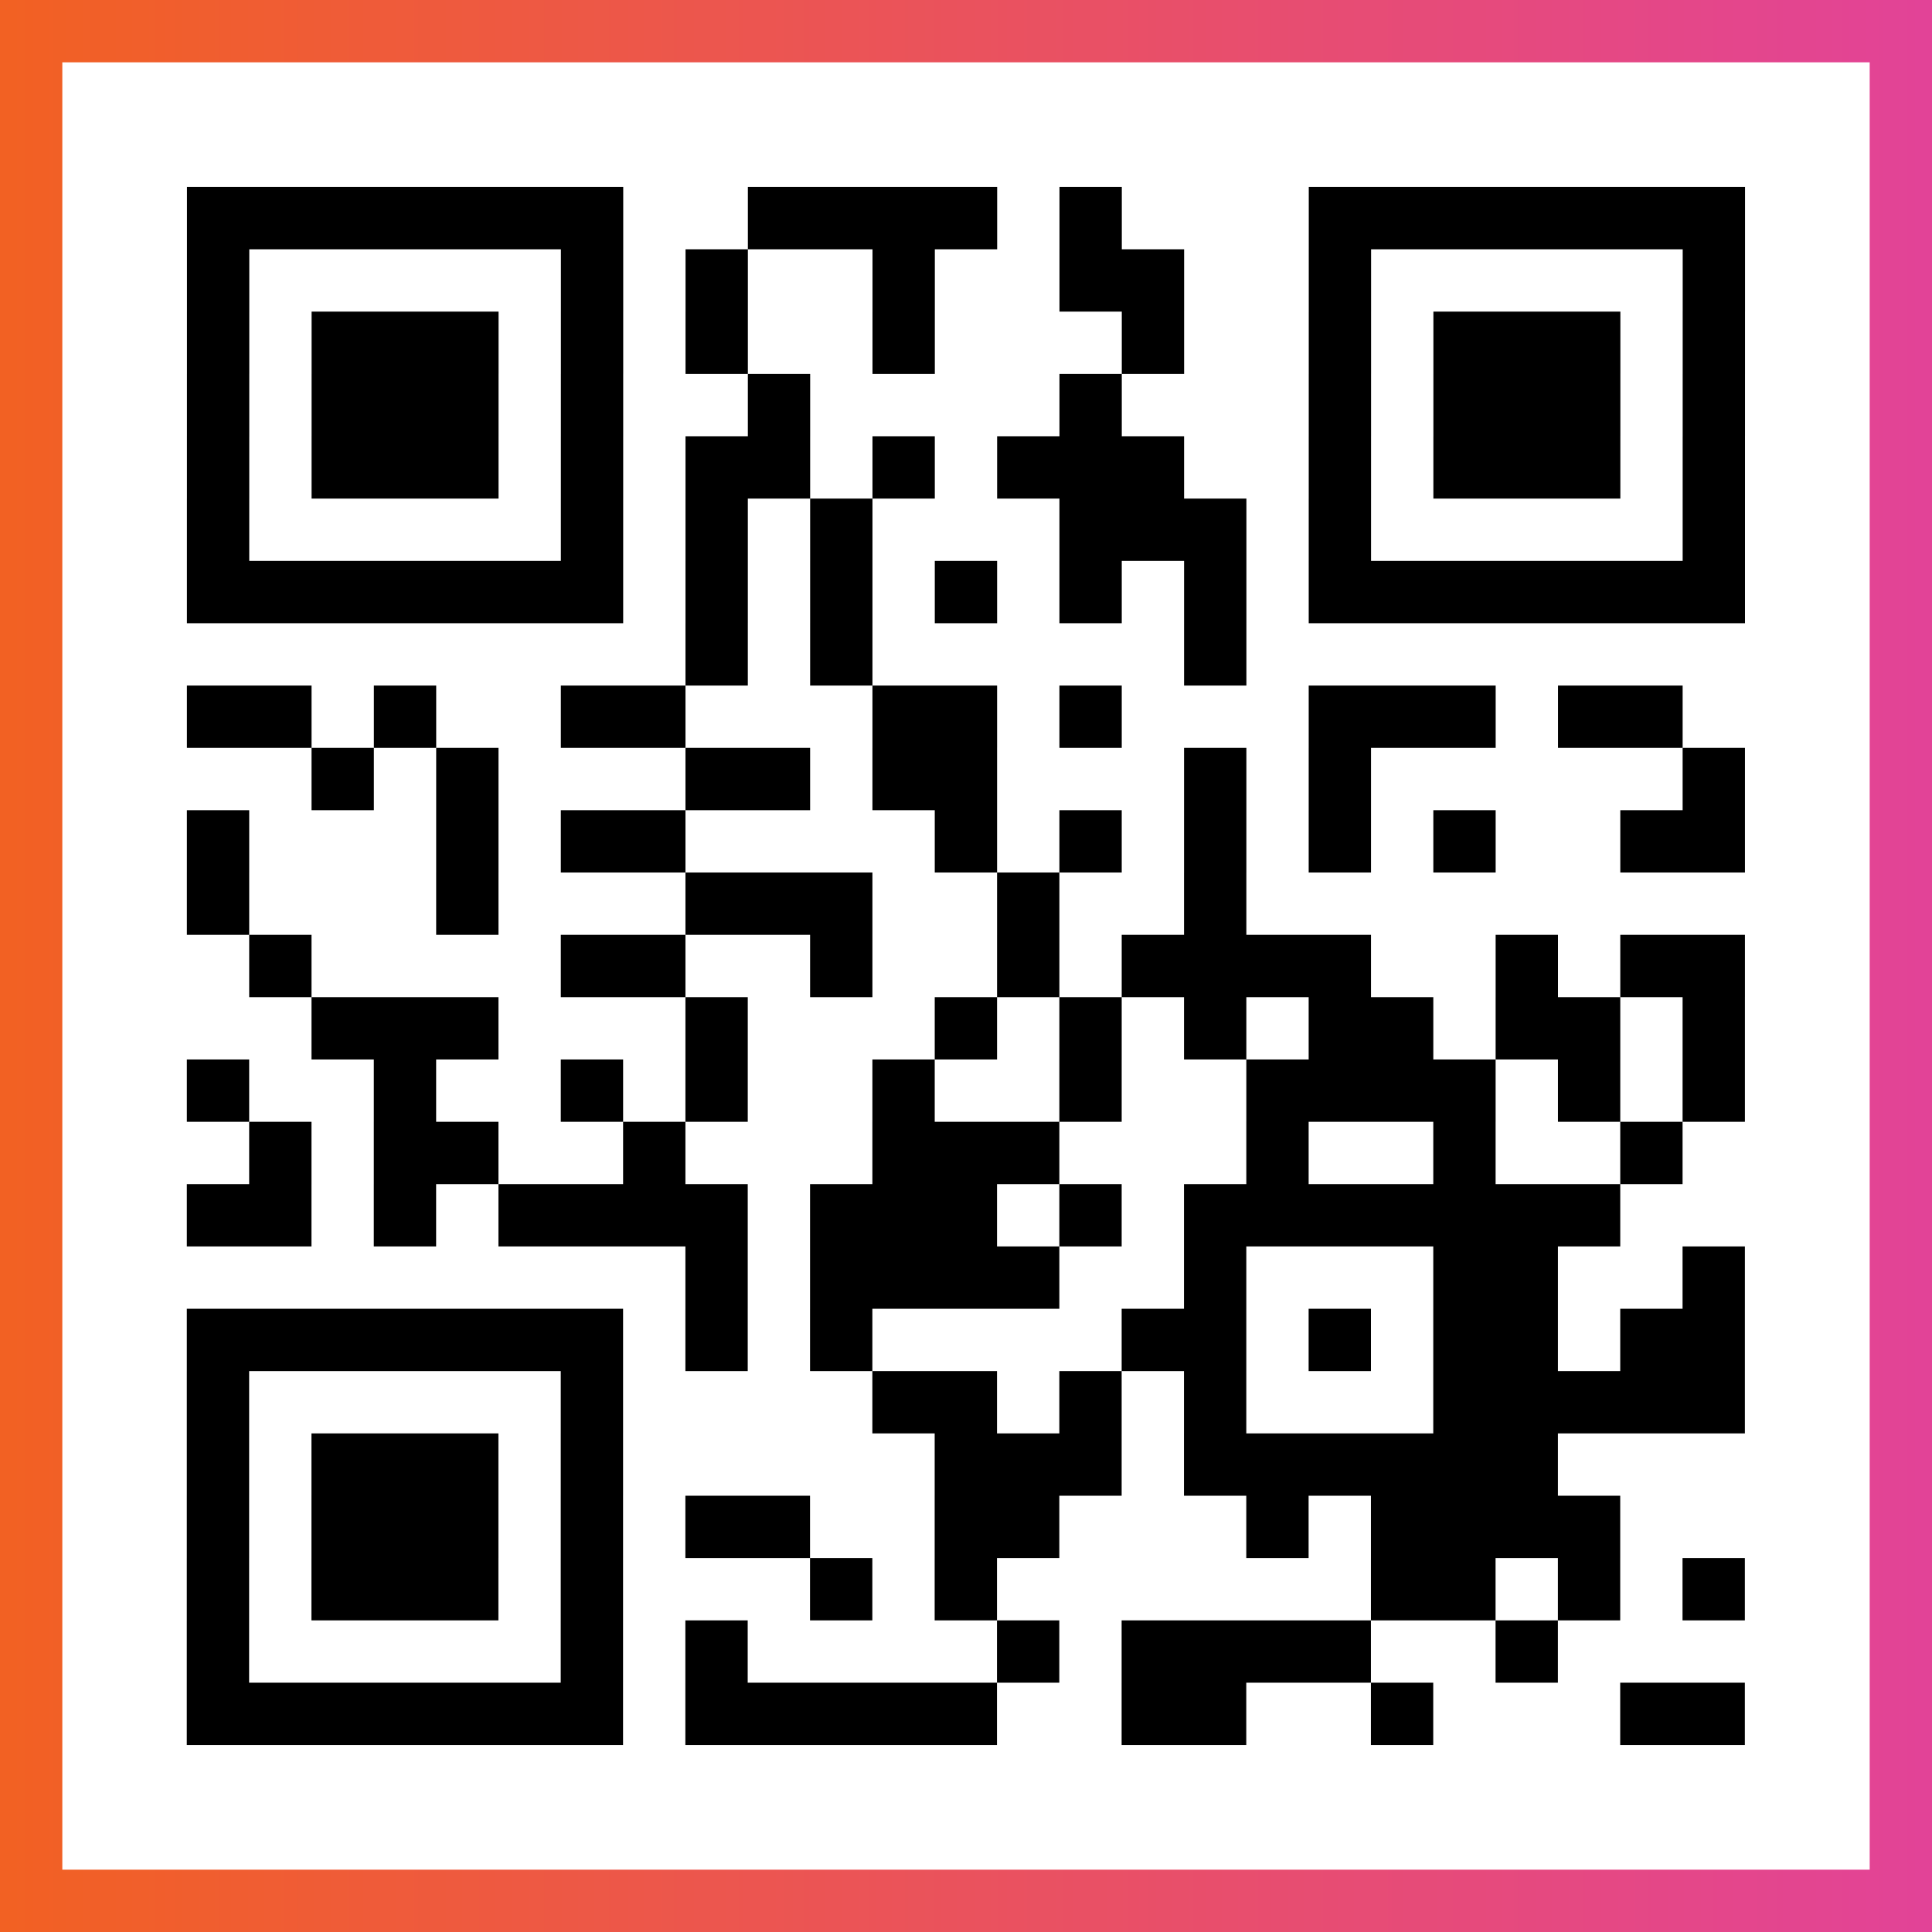
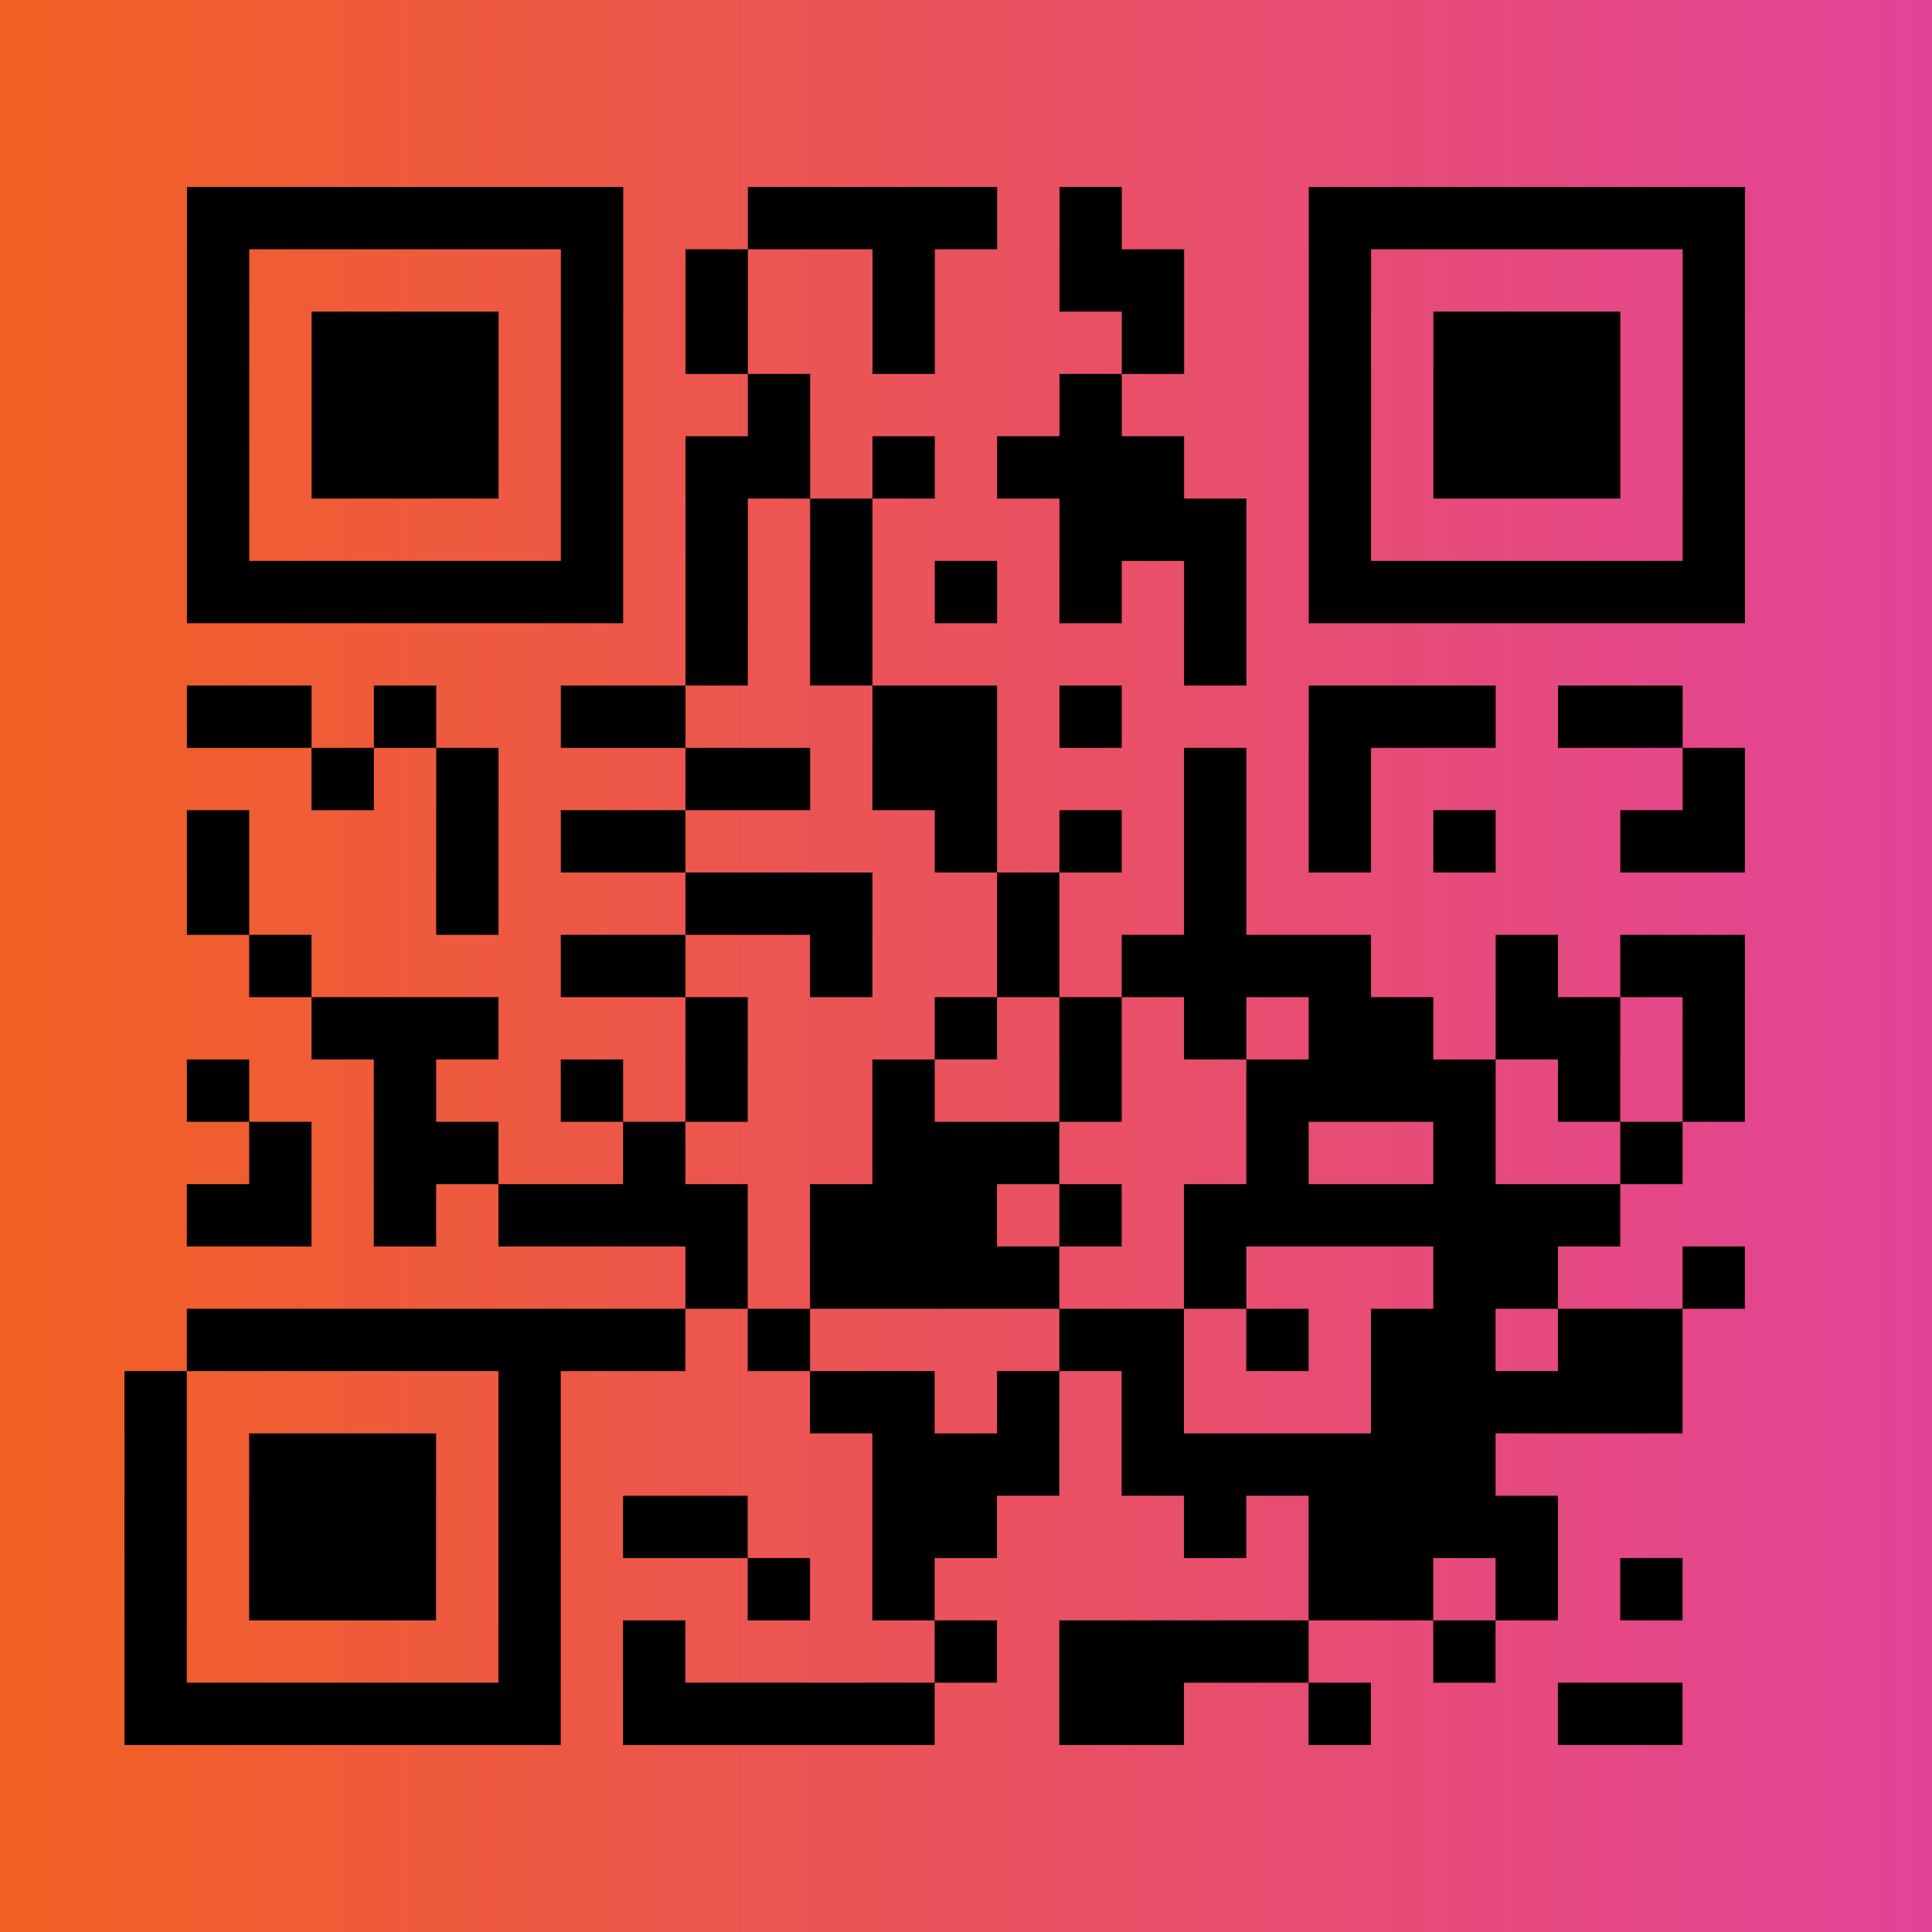
<svg xmlns="http://www.w3.org/2000/svg" viewBox="-1 -1 31 31" width="93" height="93">
  <rect x="-1" y="-1" width="31" height="31" fill="#333333" stroke="none" />
  <defs>
    <linearGradient id="primary">
      <stop class="start" offset="0%" stop-color="#f26122" />
      <stop class="stop" offset="100%" stop-color="#e24398" />
    </linearGradient>
  </defs>
  <rect x="-1" y="-1" width="31" height="31" fill="url(#primary)" />
-   <rect x="0" y="0" width="29" height="29" fill="#fff" />
-   <path stroke="#000" d="M2 2.5h7m2 0h4m1 0h1m3 0h7m-25 1h1m5 0h1m1 0h1m2 0h1m2 0h2m2 0h1m5 0h1m-25 1h1m1 0h3m1 0h1m1 0h1m2 0h1m3 0h1m2 0h1m1 0h3m1 0h1m-25 1h1m1 0h3m1 0h1m2 0h1m4 0h1m3 0h1m1 0h3m1 0h1m-25 1h1m1 0h3m1 0h1m1 0h2m1 0h1m1 0h3m2 0h1m1 0h3m1 0h1m-25 1h1m5 0h1m1 0h1m1 0h1m3 0h3m1 0h1m5 0h1m-25 1h7m1 0h1m1 0h1m1 0h1m1 0h1m1 0h1m1 0h7m-17 1h1m1 0h1m5 0h1m-17 1h2m1 0h1m2 0h2m3 0h2m1 0h1m3 0h3m1 0h2m-22 1h1m1 0h1m3 0h2m1 0h2m3 0h1m1 0h1m5 0h1m-25 1h1m3 0h1m1 0h2m4 0h1m1 0h1m1 0h1m1 0h1m1 0h1m2 0h2m-25 1h1m3 0h1m3 0h3m2 0h1m2 0h1m-16 1h1m4 0h2m2 0h1m2 0h1m1 0h4m2 0h1m1 0h2m-23 1h3m3 0h1m3 0h1m1 0h1m1 0h1m1 0h2m1 0h2m1 0h1m-25 1h1m2 0h1m2 0h1m1 0h1m2 0h1m2 0h1m2 0h4m1 0h1m1 0h1m-24 1h1m1 0h2m2 0h1m3 0h3m3 0h1m2 0h1m2 0h1m-24 1h2m1 0h1m1 0h4m1 0h3m1 0h1m1 0h7m-15 1h1m1 0h4m2 0h1m3 0h2m2 0h1m-25 1h7m1 0h1m1 0h1m4 0h2m1 0h1m1 0h2m1 0h2m-25 1h1m5 0h1m4 0h2m1 0h1m1 0h1m3 0h5m-25 1h1m1 0h3m1 0h1m5 0h3m1 0h6m-22 1h1m1 0h3m1 0h1m1 0h2m2 0h2m3 0h1m1 0h4m-23 1h1m1 0h3m1 0h1m3 0h1m1 0h1m6 0h2m1 0h1m1 0h1m-25 1h1m5 0h1m1 0h1m4 0h1m1 0h4m2 0h1m-22 1h7m1 0h5m2 0h2m2 0h1m3 0h2" />
+   <path stroke="#000" d="M2 2.5h7m2 0h4m1 0h1m3 0h7m-25 1h1m5 0h1m1 0h1m2 0h1m2 0h2m2 0h1m5 0h1m-25 1h1m1 0h3m1 0h1m1 0h1m2 0h1m3 0h1m2 0h1m1 0h3m1 0h1m-25 1h1m1 0h3m1 0h1m2 0h1m4 0h1m3 0h1m1 0h3m1 0h1m-25 1h1m1 0h3m1 0h1m1 0h2m1 0h1m1 0h3m2 0h1m1 0h3m1 0h1m-25 1h1m5 0h1m1 0h1m1 0h1m3 0h3m1 0h1m5 0h1m-25 1h7m1 0h1m1 0h1m1 0h1m1 0h1m1 0h1m1 0h7m-17 1h1m1 0h1m5 0h1m-17 1h2m1 0h1m2 0h2m3 0h2m1 0h1m3 0h3m1 0h2m-22 1h1m1 0h1m3 0h2m1 0h2m3 0h1m1 0h1m5 0h1m-25 1h1m3 0h1m1 0h2m4 0h1m1 0h1m1 0h1m1 0h1m1 0h1m2 0h2m-25 1h1m3 0h1m3 0h3m2 0h1m2 0h1m-16 1h1m4 0h2m2 0h1m2 0h1m1 0h4m2 0h1m1 0h2m-23 1h3m3 0h1m3 0h1m1 0h1m1 0h1m1 0h2m1 0h2m1 0h1m-25 1h1m2 0h1m2 0h1m1 0h1m2 0h1m2 0h1m2 0h4m1 0h1m1 0h1m-24 1h1m1 0h2m2 0h1m3 0h3m3 0h1m2 0h1m2 0h1m-24 1h2m1 0h1m1 0h4m1 0h3m1 0h1m1 0h7m-15 1h1m1 0h4m2 0h1m3 0h2m2 0h1m-25 1h7h1m1 0h1m4 0h2m1 0h1m1 0h2m1 0h2m-25 1h1m5 0h1m4 0h2m1 0h1m1 0h1m3 0h5m-25 1h1m1 0h3m1 0h1m5 0h3m1 0h6m-22 1h1m1 0h3m1 0h1m1 0h2m2 0h2m3 0h1m1 0h4m-23 1h1m1 0h3m1 0h1m3 0h1m1 0h1m6 0h2m1 0h1m1 0h1m-25 1h1m5 0h1m1 0h1m4 0h1m1 0h4m2 0h1m-22 1h7m1 0h5m2 0h2m2 0h1m3 0h2" />
</svg>